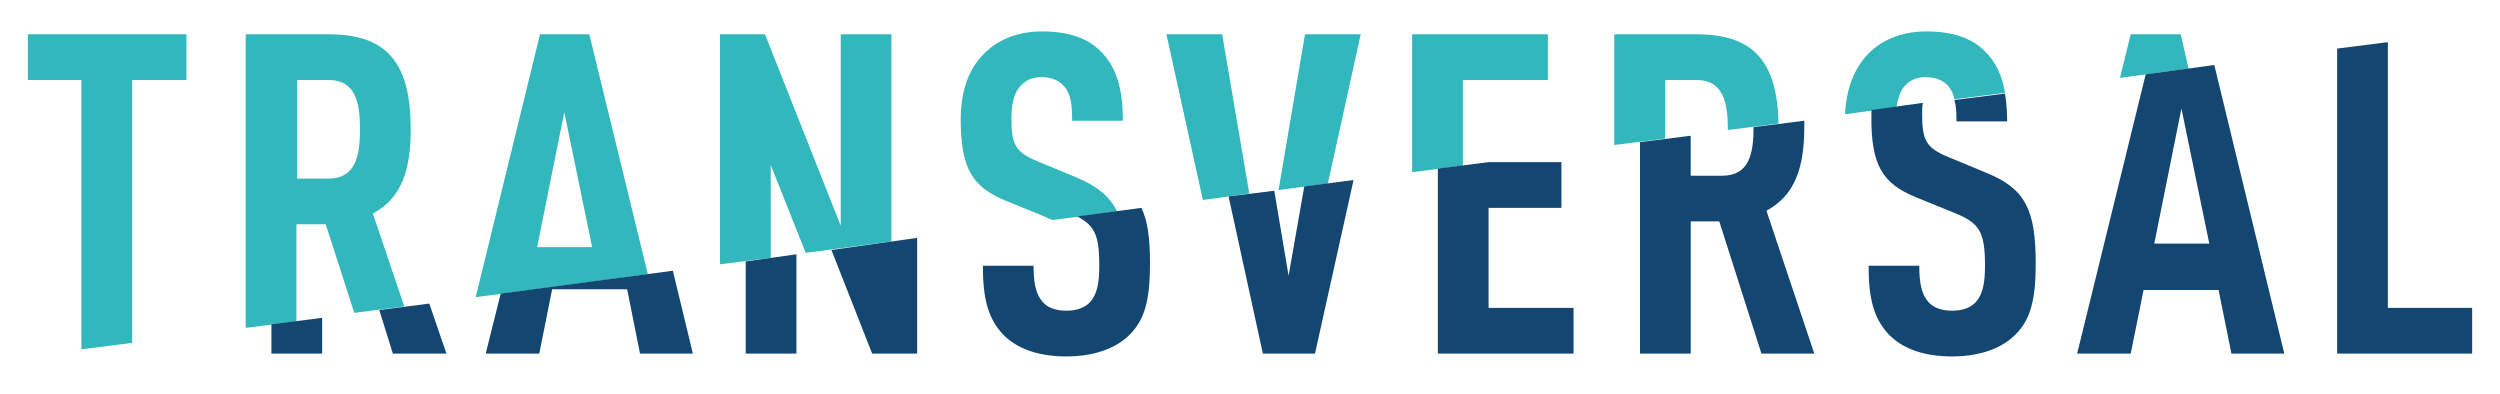
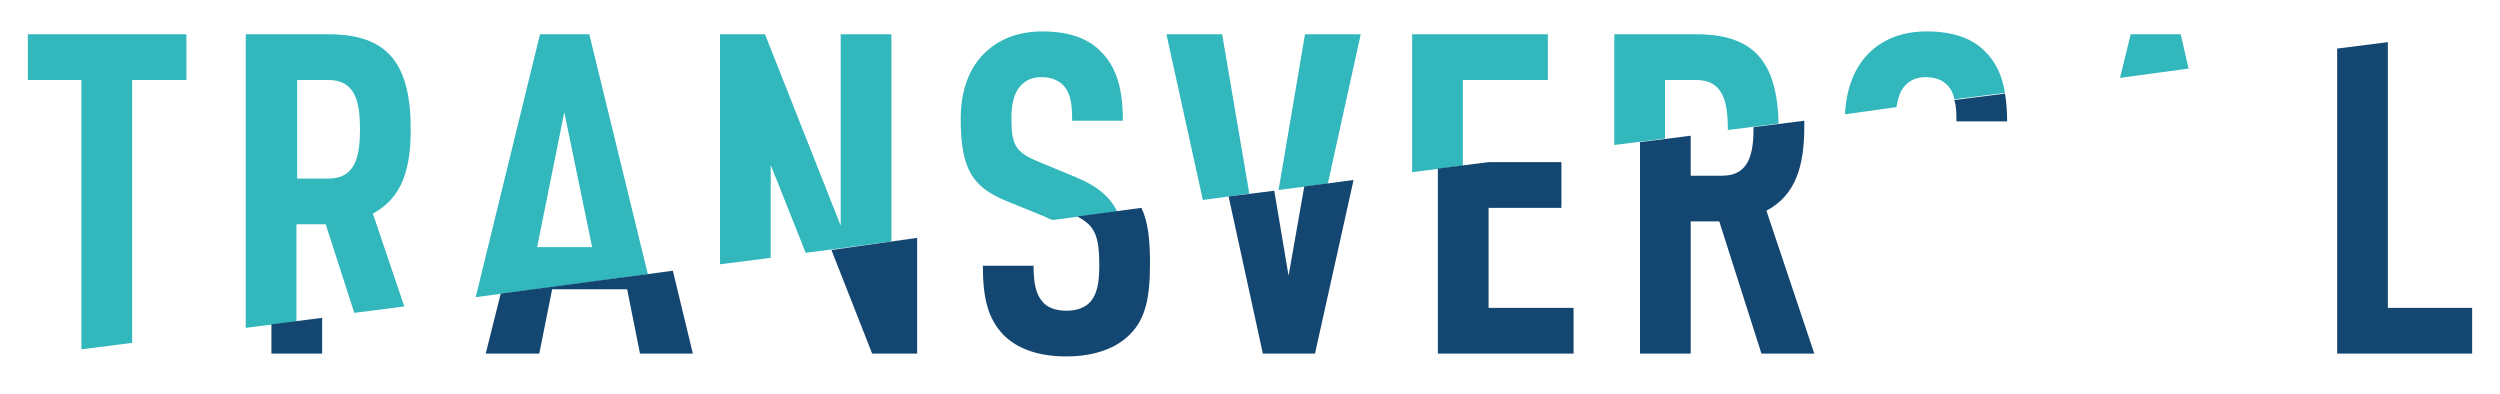
<svg xmlns="http://www.w3.org/2000/svg" version="1.1" id="Capa_1" x="0px" y="0px" viewBox="0 0 350 55.1" style="enable-background:new 0 0 350 55.1;" xml:space="preserve">
  <style type="text/css"> .st0{fill:#31B7BC;} .st1{fill:#B2B2B2;} .st2{fill:#FFFFFF;} .st3{fill:#144672;} .st4{fill:#565656;} .st5{fill-rule:evenodd;clip-rule:evenodd;fill:#31B7BC;} .st6{fill-rule:evenodd;clip-rule:evenodd;fill:#FFFFFF;} .st7{opacity:0.12;fill:#4D4D4D;} .st8{fill:#FCC82B;} .st9{fill:#F2B319;} .st10{fill:#3C3C3C;} .st11{fill:url(#SVGID_00000081608302650981670420000004762455425690951554_);} .st12{fill:url(#SVGID_00000081637295725610640020000010647353416685882257_);} .st13{fill:url(#SVGID_00000017491579635385037520000010297991983254465725_);} .st14{fill:url(#SVGID_00000075879273953680136550000006961743456723516841_);} .st15{fill:url(#SVGID_00000154383463954836634780000017833389074410887564_);} .st16{fill:url(#SVGID_00000078037905243745459360000014710874653883522239_);} .st17{fill:url(#SVGID_00000024711648279403939930000006249509932485513102_);} .st18{fill:none;stroke:#FFFFFF;stroke-width:17.609;stroke-miterlimit:10;} .st19{fill:none;stroke:#FFFFFF;stroke-width:22.475;stroke-miterlimit:10;} .st20{fill:none;stroke:#FFFFFF;stroke-width:17.035;stroke-miterlimit:10;} .st21{fill:url(#SVGID_00000078025992145243159350000007991149528033985925_);} .st22{fill:url(#SVGID_00000079484887588274433460000016523749235683454373_);} .st23{fill:url(#SVGID_00000025440861233050215810000005361777620216503222_);} .st24{fill:url(#SVGID_00000073696893890505532360000006430219449479188870_);} .st25{fill:none;stroke:#000000;stroke-width:3.658;stroke-miterlimit:10;} .st26{opacity:0.6;} .st27{fill:url(#SVGID_00000147183523445863216170000013183285166127227812_);} .st28{fill:url(#SVGID_00000121241941123576598120000012450429607029664951_);} .st29{fill:url(#SVGID_00000052070483176721434080000017385774426512408719_);} .st30{fill:url(#SVGID_00000039135507625780612320000005961081386819963069_);} .st31{fill:url(#SVGID_00000178186244940052836340000007990446394501194142_);} .st32{fill:url(#SVGID_00000158012990140743241720000005029253452632260784_);} .st33{fill:url(#SVGID_00000135680592474050504060000014712551440344066749_);} .st34{fill:none;stroke:#FFFFFF;stroke-width:16.103;stroke-miterlimit:10;} .st35{fill:none;stroke:#FFFFFF;stroke-width:20.553;stroke-miterlimit:10;} .st36{fill:none;stroke:#FFFFFF;stroke-width:15.578;stroke-miterlimit:10;} .st37{fill:none;stroke:#F2B319;stroke-width:4.129;stroke-linecap:round;stroke-linejoin:round;stroke-miterlimit:10;} .st38{fill:url(#SVGID_00000111160506653024191770000005724152286919060406_);} .st39{fill:url(#SVGID_00000000187776651483802250000007305763614915837351_);} .st40{fill:url(#SVGID_00000074413803089564801740000017929656029157693587_);} .st41{fill:none;stroke:#0AB0B0;stroke-width:3;stroke-linecap:round;stroke-miterlimit:10;} .st42{opacity:0.6;fill:#31B7BC;} .st43{opacity:0.8;fill:#3C3C3C;} .st44{fill:#303030;} .st45{opacity:0.2;} .st46{clip-path:url(#SVGID_00000128472544192237764090000006144477826742729909_);} .st47{fill:url(#SVGID_00000080185674666815072680000008863802595237703581_);} .st48{clip-path:url(#SVGID_00000049912580895956664520000011597515578907367305_);} .st49{fill:url(#SVGID_00000027586186243358392900000002995785620927639983_);} .st50{fill:url(#SVGID_00000118379107888469955650000016067954872200075963_);} .st51{fill:url(#SVGID_00000016797843535171190270000010600370264079237250_);} .st52{opacity:0.3;fill:#31B7BC;} </style>
  <g>
    <g>
      <polygon class="st0" points="18.5,11.2 26.1,11.2 26.1,4.8 3.9,4.8 3.9,11.2 11.4,11.2 11.4,48.9 18.5,48 " />
      <path class="st0" d="M41.6,31.4h4l4,12.4l7-0.9l-4.4-13c4.1-2.2,5.3-6.2,5.3-11.8c0-9.3-3.3-13.3-11.5-13.3H34.4v41.1l7.1-0.9 V31.4z M41.6,11.2h4.4c3.8,0,4.4,3.2,4.4,6.9c0,3.7-0.6,6.9-4.4,6.9h-4.4V11.2z" />
      <path class="st0" d="M82.5,4.8h-6.9l-9,36.8l24.1-3.2L82.5,4.8z M79,15.7l3.9,18.9h-7.7L79,15.7z" />
      <polygon class="st0" points="107.9,23.1 112.8,35.4 124.8,33.8 124.8,4.8 117.7,4.8 117.7,31.6 107.1,4.8 100.8,4.8 100.8,37 107.9,36.1 " />
      <path class="st0" d="M150.6,24.8l-5.3-2.2c-3.2-1.3-3.7-2.4-3.7-6.1c0-2,0.4-3.5,1.2-4.4c0.7-0.8,1.6-1.3,3-1.3 c1.5,0,2.5,0.5,3.2,1.3c1,1.2,1.1,2.8,1.1,4.8h7.1c0-4.3-0.8-7.5-3.2-9.8c-1.8-1.8-4.5-2.7-8.1-2.7c-3.2,0-5.8,1-7.7,2.7 c-2.5,2.2-3.7,5.5-3.7,9.6c0,7,1.7,9.5,6.3,11.4l5.4,2.2c0.4,0.2,0.8,0.4,1.2,0.5l9-1.2C155.3,27.4,153.5,26,150.6,24.8z" />
      <polygon class="st0" points="171.1,4.8 163.3,4.8 168.4,28 174.9,27.1 " />
      <polygon class="st0" points="190.5,4.8 182.7,4.8 179,26.6 185.9,25.7 " />
      <polygon class="st0" points="204.8,11.2 216.7,11.2 216.7,4.8 197.7,4.8 197.7,24.1 204.8,23.2 " />
      <path class="st0" d="M233.1,11.2h4.4c3.8,0,4.4,3.2,4.4,6.9c0,0,0,0.1,0,0.1l7.1-0.9c-0.2-8.7-3.5-12.5-11.5-12.5H226v15.5 l7.1-0.9V11.2z" />
      <path class="st0" d="M266.6,12.1c0.7-0.8,1.6-1.3,3-1.3c1.5,0,2.5,0.5,3.2,1.3c0.4,0.5,0.7,1.1,0.8,1.8l7.1-0.9 c-0.4-2.4-1.3-4.4-2.9-5.9c-1.8-1.8-4.5-2.7-8.1-2.7c-3.2,0-5.8,1-7.7,2.7c-2.3,2.1-3.5,5.1-3.7,8.9l7.2-1 C265.7,13.8,266,12.8,266.6,12.1z" />
      <polygon class="st0" points="305.3,4.8 298.3,4.8 296.8,10.9 306.4,9.6 " />
    </g>
    <g>
      <polygon class="st3" points="45.1,49.5 45.1,44.5 38,45.4 38,49.5 " />
-       <polygon class="st3" points="55,49.5 62.5,49.5 60.1,42.5 53.1,43.4 " />
      <polygon class="st3" points="75.5,49.5 77.3,40.5 87.8,40.5 89.6,49.5 97,49.5 94.2,37.9 70.1,41.1 68,49.5 " />
-       <polygon class="st3" points="111.5,49.5 111.5,35.6 104.4,36.6 104.4,49.5 " />
      <polygon class="st3" points="122.1,49.5 128.4,49.5 128.4,33.3 116.4,35 " />
-       <path class="st3" d="M153.9,37.2c0,2.4-0.3,3.9-1.2,5c-0.7,0.8-1.8,1.3-3.4,1.3c-1.6,0-2.7-0.5-3.3-1.2c-1-1.1-1.3-2.7-1.3-5.1 h-7.1c0,4.8,0.8,7.5,2.9,9.7c1.9,1.9,4.8,3,8.8,3c4,0,7-1.2,8.8-3c2.3-2.2,2.9-5.3,2.9-10c0-3.5-0.3-5.9-1.2-7.8l-9,1.2 C153.3,31.6,153.9,33,153.9,37.2z" />
+       <path class="st3" d="M153.9,37.2c0,2.4-0.3,3.9-1.2,5c-0.7,0.8-1.8,1.3-3.4,1.3c-1.6,0-2.7-0.5-3.3-1.2c-1-1.1-1.3-2.7-1.3-5.1 h-7.1c0,4.8,0.8,7.5,2.9,9.7c1.9,1.9,4.8,3,8.8,3c4,0,7-1.2,8.8-3c2.3-2.2,2.9-5.3,2.9-10c0-3.5-0.3-5.9-1.2-7.8l-9,1.2 C153.3,31.6,153.9,33,153.9,37.2" />
      <polygon class="st3" points="184.1,49.5 189.5,25.2 182.6,26.1 180.4,38.6 178.4,26.7 172,27.5 176.8,49.5 " />
      <polygon class="st3" points="220.3,49.5 220.3,43.1 208.4,43.1 208.4,29.1 218.6,29.1 218.6,22.7 208.4,22.7 208.4,22.7 201.3,23.6 201.3,49.5 " />
      <path class="st3" d="M236.7,49.5V31h4l5.9,18.5h7.4l-6.7-20c4.1-2.2,5.3-6.2,5.3-11.8c0-0.3,0-0.6,0-0.8l-7.1,0.9 c0,3.7-0.6,6.8-4.4,6.8h-4.4v-5.6l-7.1,0.9v29.6H236.7z" />
-       <path class="st3" d="M268.2,27.6l5.4,2.2c3.5,1.4,4.3,2.6,4.3,7.4c0,2.4-0.3,3.9-1.2,5c-0.7,0.8-1.8,1.3-3.4,1.3 c-1.6,0-2.7-0.5-3.3-1.2c-1-1.1-1.3-2.7-1.3-5.1h-7.1c0,4.8,0.8,7.5,2.9,9.7c1.9,1.9,4.8,3,8.8,3c4,0,7-1.2,8.8-3 c2.3-2.2,2.9-5.3,2.9-10c0-7.6-1.5-10.5-6.9-12.7l-5.3-2.2c-3.2-1.3-3.7-2.4-3.7-6.1c0-0.5,0-1,0.1-1.5l-7.2,1c0,0.2,0,0.5,0,0.7 C261.9,23.2,263.6,25.7,268.2,27.6z" />
-       <path class="st3" d="M298.3,49.5l1.8-8.9h10.5l1.8,8.9h7.4L310,9.1l-9.6,1.3l-9.6,39.1H298.3z M305.4,15.2l3.9,18.9h-7.7 L305.4,15.2z" />
      <polygon class="st3" points="346.1,49.5 346.1,43.1 334.3,43.1 334.3,5.9 327.2,6.8 327.2,49.5 " />
      <path class="st3" d="M273.9,17h7.1c0-1.4-0.1-2.7-0.3-3.9l-7.1,0.9C273.9,14.9,273.9,15.9,273.9,17z" />
    </g>
  </g>
</svg>